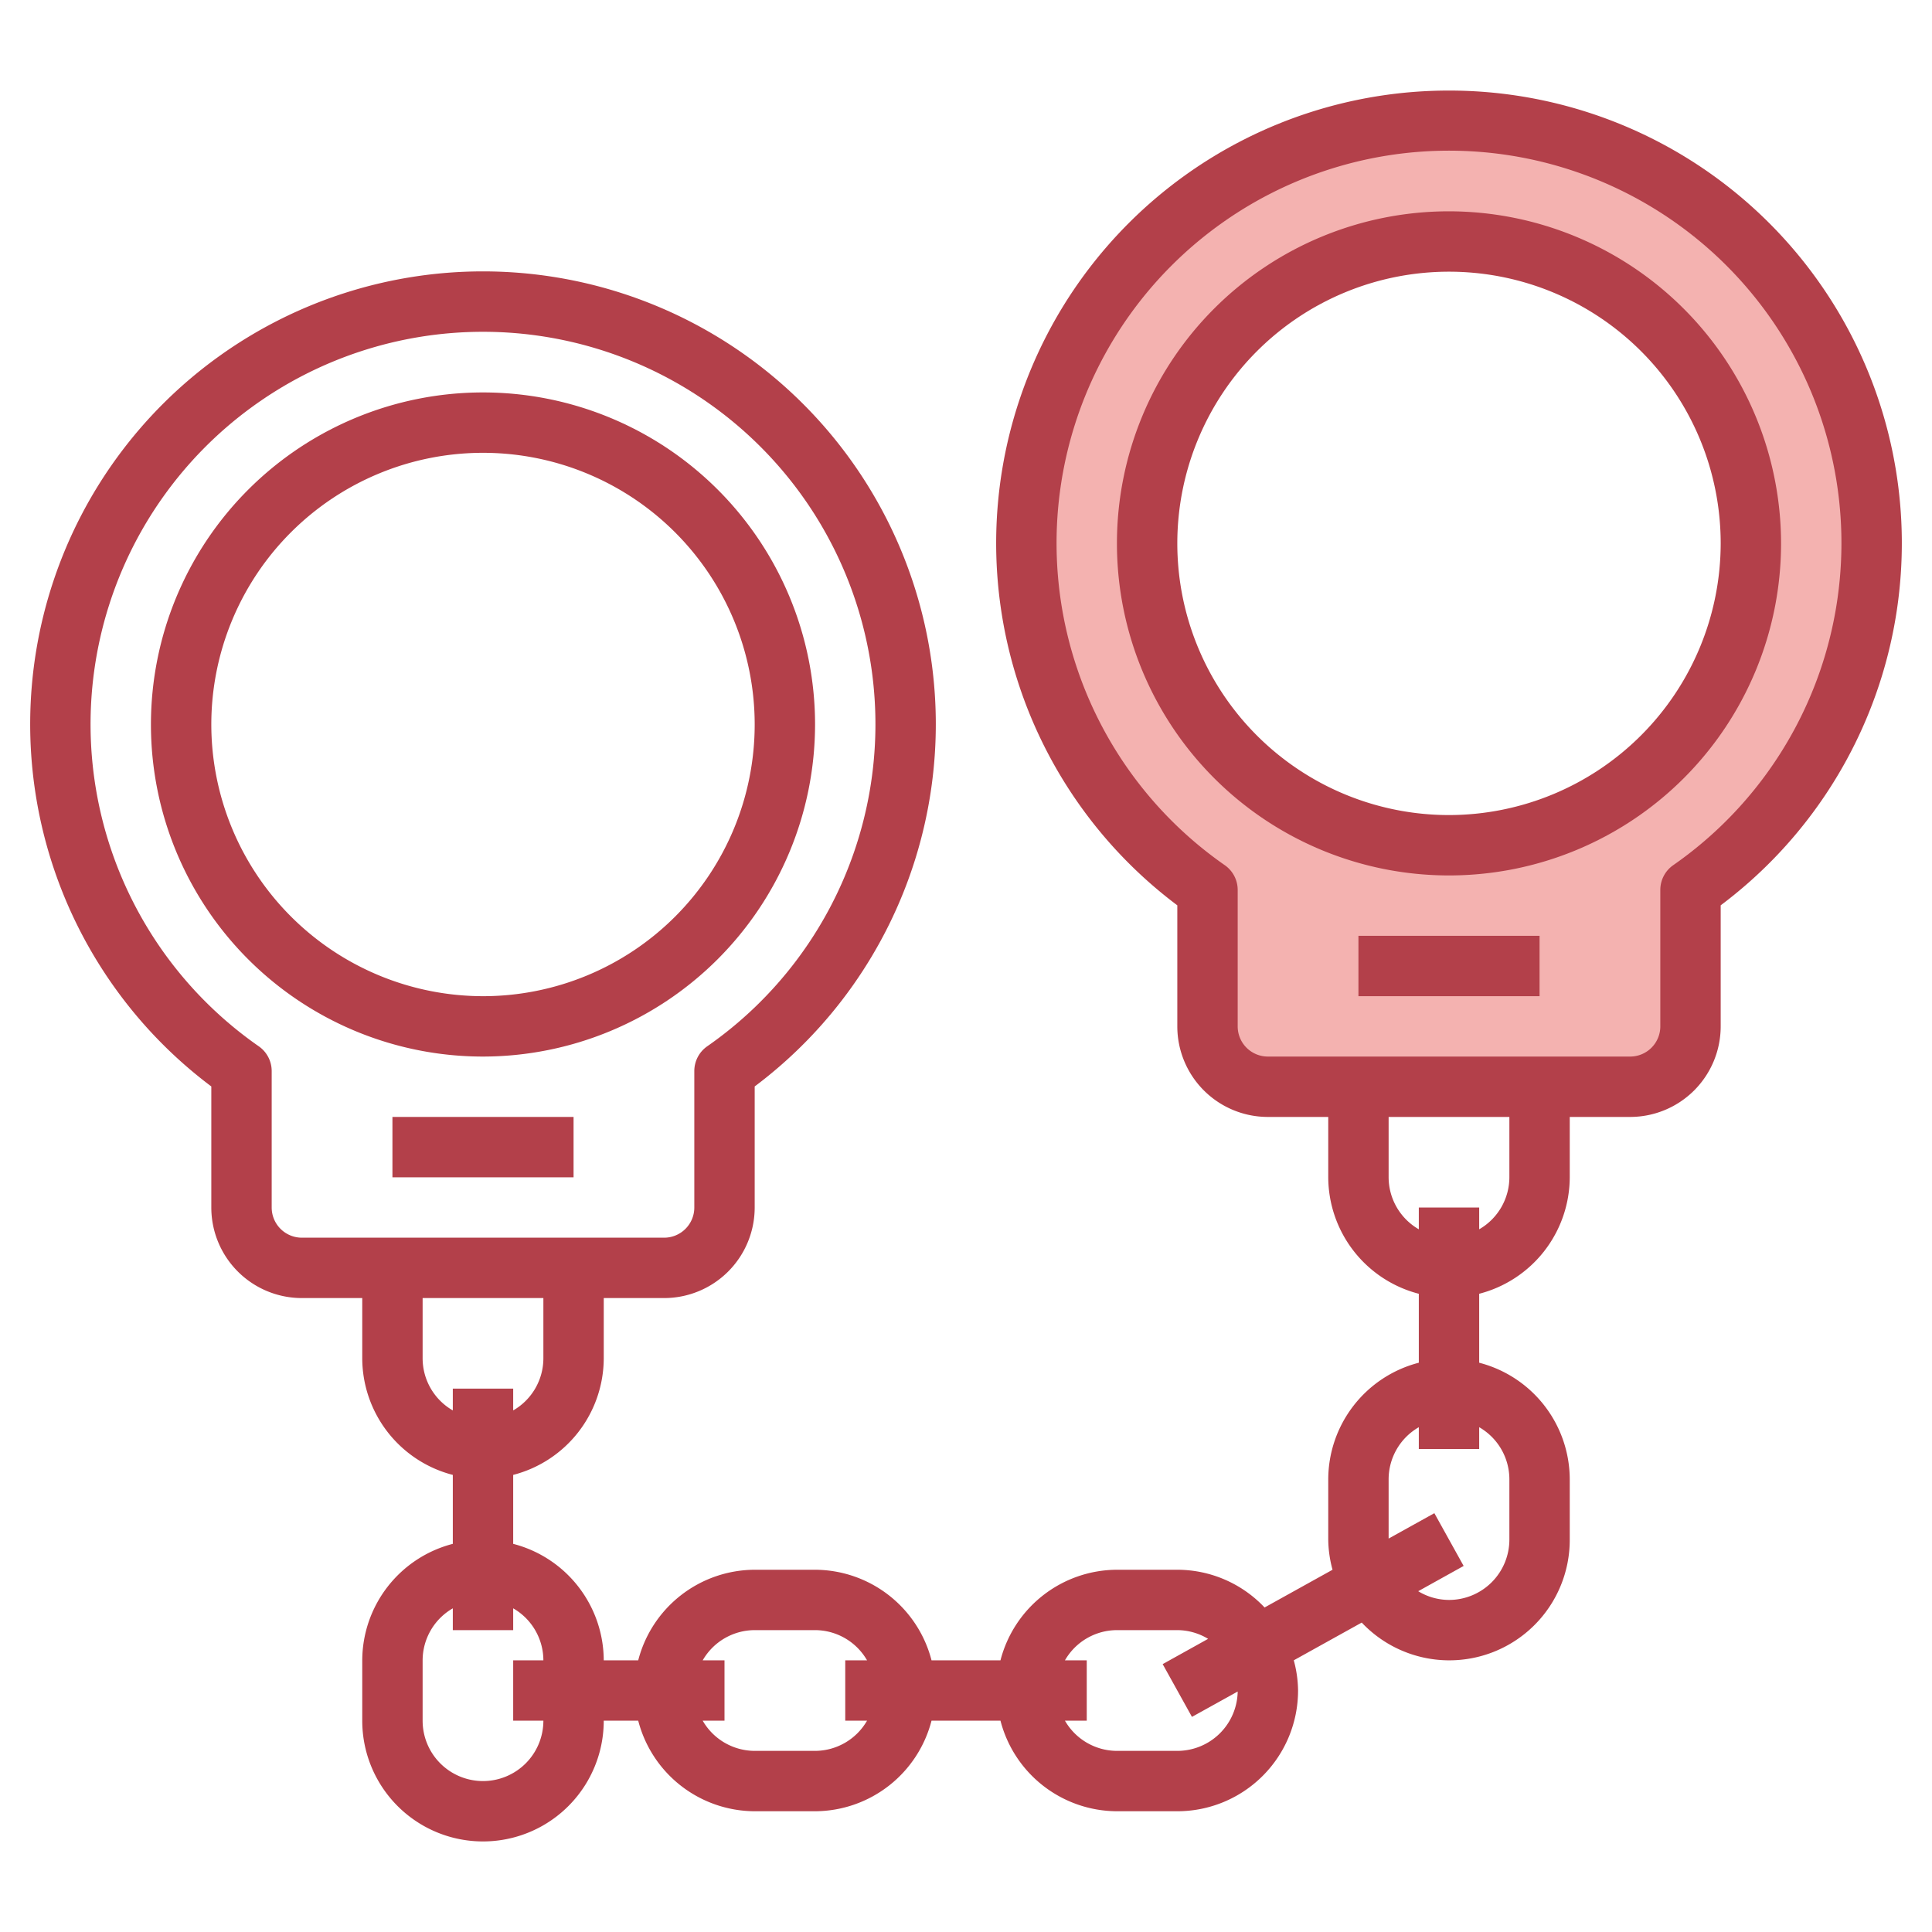
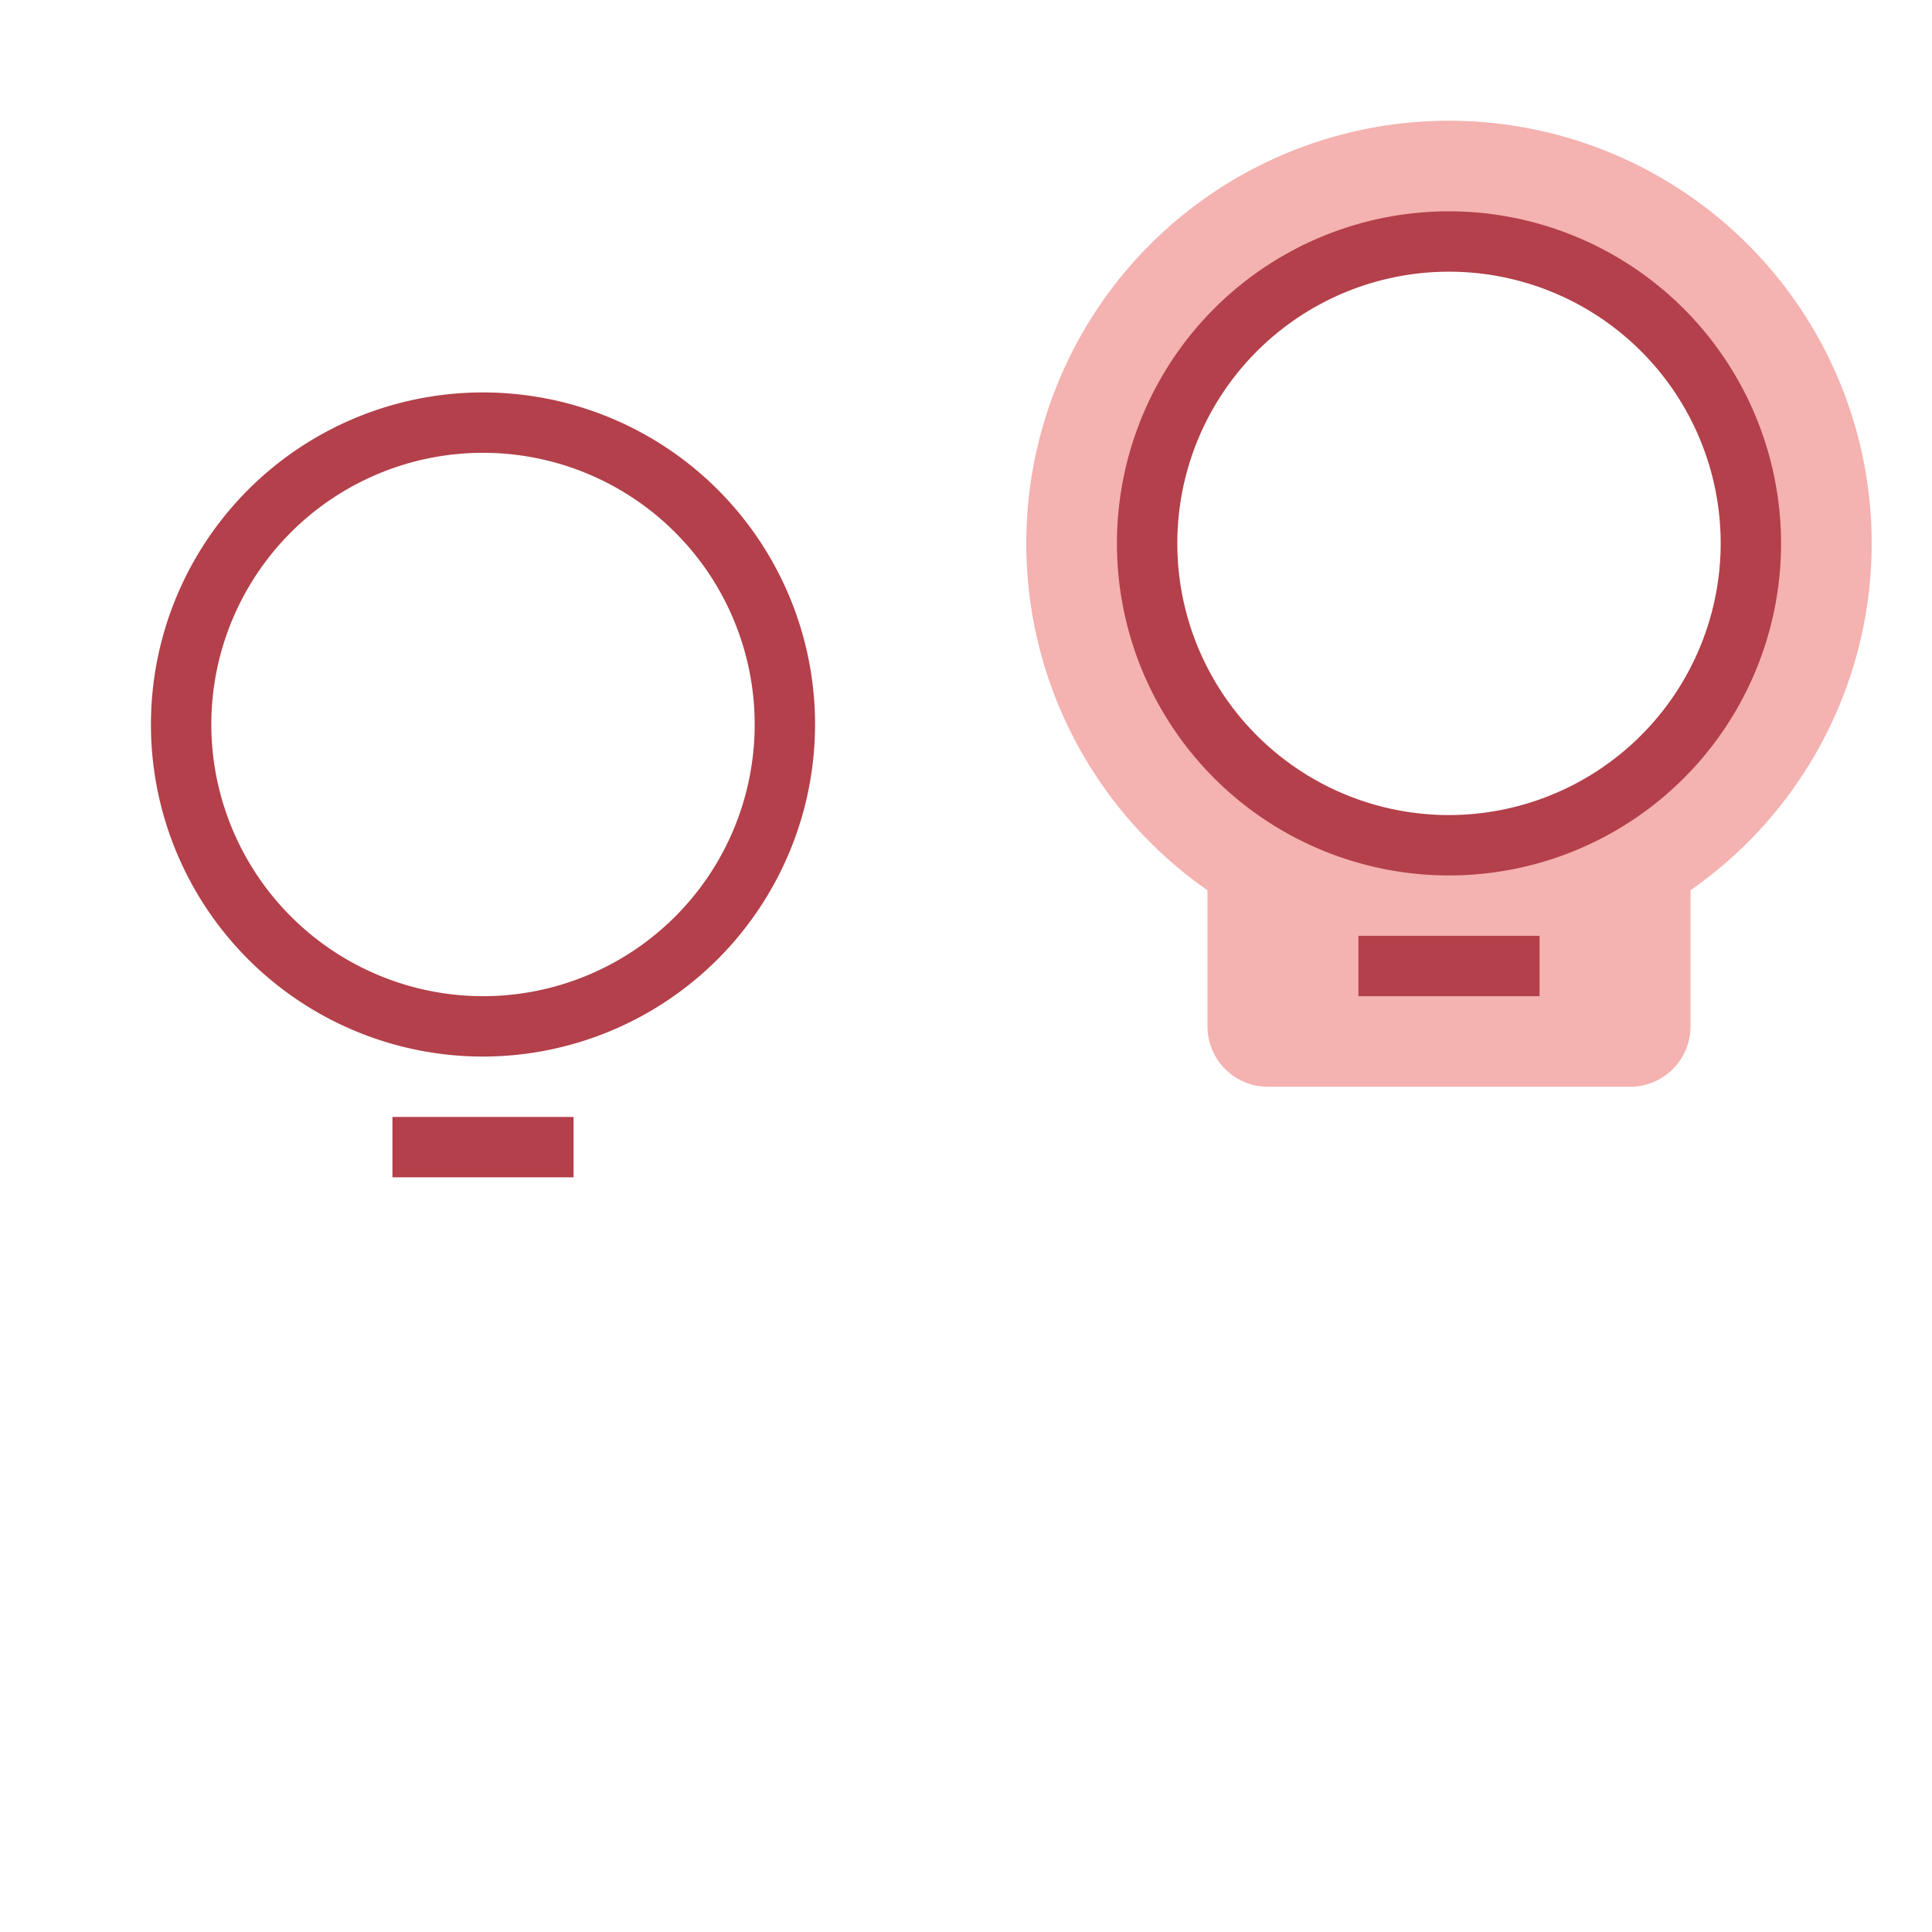
<svg xmlns="http://www.w3.org/2000/svg" id="Layer_3" height="512" viewBox="0 0 64 64" width="512" data-name="Layer 3">
  <path d="m47.286 4.018a14 14 0 0 0 -7.286 25.473v4.509a2 2 0 0 0 2 2h12a2 2 0 0 0 2-2v-4.51a14 14 0 0 0 -8.714-25.472zm.714 23.982a10 10 0 1 1 10-10 10 10 0 0 1 -10 10z" fill="#f4b2b0" />
  <g fill="#b3404a">
    <path d="m27 24a11 11 0 1 0 -11 11 11.013 11.013 0 0 0 11-11zm-20 0a9 9 0 1 1 9 9 9.01 9.01 0 0 1 -9-9z" />
    <path d="m48 7a11 11 0 1 0 11 11 11.013 11.013 0 0 0 -11-11zm0 20a9 9 0 1 1 9-9 9.01 9.01 0 0 1 -9 9z" />
    <path d="m13 37h6v2h-6z" />
    <path d="m45 31h6v2h-6z" />
-     <path d="m48 3a14.993 14.993 0 0 0 -9 26.99v4.01a3 3 0 0 0 3 3h2v2a4 4 0 0 0 3 3.858v2.284a4 4 0 0 0 -3 3.858v2a3.939 3.939 0 0 0 .142 1l-2.251 1.25a3.981 3.981 0 0 0 -2.891-1.25h-2a4 4 0 0 0 -3.858 3h-2.284a4 4 0 0 0 -3.858-3h-2a4 4 0 0 0 -3.858 3h-1.142a4 4 0 0 0 -3-3.858v-2.284a4 4 0 0 0 3-3.858v-2h2a3 3 0 0 0 3-3v-4.01a15 15 0 1 0 -18 0v4.01a3 3 0 0 0 3 3h2v2a4 4 0 0 0 3 3.858v2.284a4 4 0 0 0 -3 3.858v2a4 4 0 0 0 8 0h1.142a4 4 0 0 0 3.858 3h2a4 4 0 0 0 3.858-3h2.284a4 4 0 0 0 3.858 3h2a4 4 0 0 0 4-4 3.939 3.939 0 0 0 -.142-1l2.251-1.25a3.99 3.99 0 0 0 6.891-2.75v-2a4 4 0 0 0 -3-3.858v-2.284a4 4 0 0 0 3-3.858v-2h2a3 3 0 0 0 3-3v-4.01a14.993 14.993 0 0 0 -9-26.99zm-39 37v-4.52a1 1 0 0 0 -.428-.82 13 13 0 1 1 14.856 0 1 1 0 0 0 -.428.82v4.52a1 1 0 0 1 -1 1h-12a1 1 0 0 1 -1-1zm5 5v-2h4v2a1.993 1.993 0 0 1 -1 1.722v-.722h-2v.722a1.993 1.993 0 0 1 -1-1.722zm2 14a2 2 0 0 1 -2-2v-2a1.993 1.993 0 0 1 1-1.722v.722h2v-.722a1.993 1.993 0 0 1 1 1.722h-1v2h1a2 2 0 0 1 -2 2zm11-1h-2a1.993 1.993 0 0 1 -1.722-1h.722v-2h-.722a1.993 1.993 0 0 1 1.722-1h2a1.993 1.993 0 0 1 1.722 1h-.722v2h.722a1.993 1.993 0 0 1 -1.722 1zm12 0h-2a1.993 1.993 0 0 1 -1.722-1h.722v-2h-.722a1.993 1.993 0 0 1 1.722-1h2a1.98 1.98 0 0 1 1.02.289l-1.505.837.97 1.748 1.515-.84a2 2 0 0 1 -2 1.966zm11-9v2a2 2 0 0 1 -2 2 1.98 1.98 0 0 1 -1.02-.289l1.505-.837-.97-1.748-1.515.841v-1.967a1.993 1.993 0 0 1 1-1.722v.722h2v-.722a1.993 1.993 0 0 1 1 1.722zm0-10a1.993 1.993 0 0 1 -1 1.722v-.722h-2v.722a1.993 1.993 0 0 1 -1-1.722v-2h4zm5.428-10.34a1 1 0 0 0 -.428.82v4.52a1 1 0 0 1 -1 1h-12a1 1 0 0 1 -1-1v-4.52a1 1 0 0 0 -.428-.82 13 13 0 1 1 14.856 0z" />
  </g>
</svg>